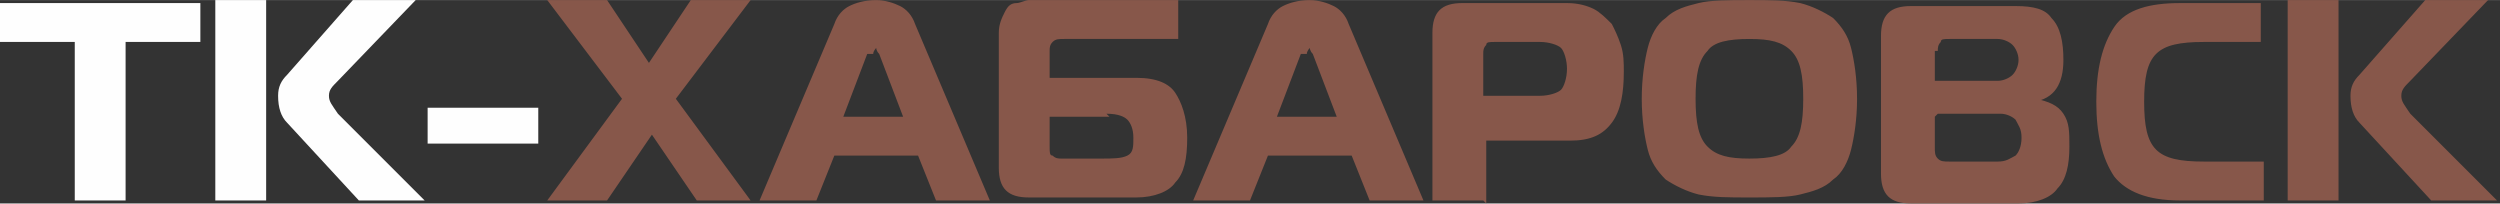
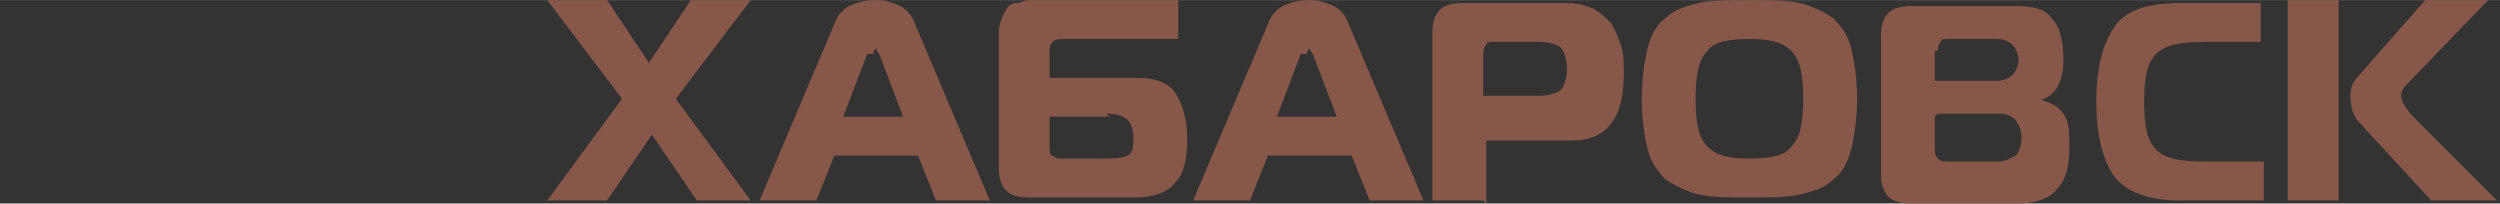
<svg xmlns="http://www.w3.org/2000/svg" xml:space="preserve" width="158.182mm" height="12.878mm" version="1.1" style="shape-rendering:geometricPrecision; text-rendering:geometricPrecision; image-rendering:optimizeQuality; fill-rule:evenodd; clip-rule:evenodd" viewBox="0 0 836 68">
  <rect x="0" y="0" width="836" height="68" fill="#333333" stroke="none" />
  <defs>
    <style type="text/css">
   
    .fil0 {fill:#FEFEFE;fill-rule:nonzero}
    .fil1 {fill:#87574A;fill-rule:nonzero}
   
  </style>
  </defs>
  <g id="Слой_x0020_1">
    <g id="_985544816">
-       <path class="fil0" d="M42 67l-17 0 0 -53 -25 0 0 -13 67 0 0 13 -25 0 0 53zm99 0l-21 0 -24 -26c-2,-2 -3,-5 -3,-9 0,-3 1,-5 3,-7l22 -25 21 0 -26 27c-2,2 -3,3 -3,5 0,2 1,3 3,6l29 29zm-69 0l0 -67 17 0 0 67 -17 0zm71 -19l0 -12 37 0 0 12 -37 0z" />
      <path class="fil1" d="M253 67l-20 0 -15 -22 -15 22 -20 0 25 -34 -25 -33 20 0 14 21 14 -21 20 0 -25 33 25 34zm1 0l25 -59c1,-3 3,-5 5,-6 2,-1 5,-2 9,-2 3,0 6,1 8,2 2,1 4,3 5,6l25 59 -18 0 -6 -15 -28 0 -6 15 -18 0zm36 -49l-8 21 20 0 -8 -21c-1,-1 -1,-2 -1,-2 0,0 -1,1 -1,2zm44 39l0 -46c0,-3 1,-5 2,-7 1,-2 2,-3 4,-3 1,0 3,-1 4,-1l50 0 0 13 -38 0c-2,0 -3,0 -4,1 -1,1 -1,2 -1,3l0 9 29 0c7,0 11,2 13,5 2,3 4,8 4,15 0,7 -1,12 -4,15 -2,3 -7,5 -13,5l-36 0c-7,0 -10,-3 -10,-10zm37 -18l-20 0 0 10c0,2 0,3 1,3 1,1 2,1 3,1l13 0c4,0 7,0 9,-1 2,-1 2,-3 2,-6 0,-3 -1,-5 -2,-6 -1,-1 -3,-2 -7,-2zm28 28l25 -59c1,-3 3,-5 5,-6 2,-1 5,-2 9,-2 3,0 6,1 8,2 2,1 4,3 5,6l25 59 -18 0 -6 -15 -28 0 -6 15 -18 0zm36 -49l-8 21 20 0 -8 -21c-1,-1 -1,-2 -1,-2 0,0 -1,1 -1,2zm61 49l-17 0 0 -56c0,-7 3,-10 10,-10l35 0c4,0 7,1 9,2 2,1 4,3 6,5 1,2 2,4 3,7 1,3 1,6 1,9 0,7 -1,13 -4,17 -3,4 -7,6 -14,6l-28 0 0 21zm0 -35l19 0c3,0 6,-1 7,-2 1,-1 2,-4 2,-7 0,-3 -1,-6 -2,-7 -1,-1 -4,-2 -7,-2l-15 0c-2,0 -3,0 -3,1 -1,1 -1,2 -1,3l0 14zm72 -31c4,-1 10,-1 17,-1 7,0 12,0 17,1 4,1 8,3 11,5 3,3 5,6 6,10 1,4 2,10 2,17 0,7 -1,13 -2,17 -1,4 -3,8 -6,10 -3,3 -7,4 -11,5 -4,1 -10,1 -17,1 -7,0 -12,0 -17,-1 -4,-1 -8,-3 -11,-5 -3,-3 -5,-6 -6,-10 -1,-4 -2,-10 -2,-17 0,-7 1,-13 2,-17 1,-4 3,-8 6,-10 3,-3 7,-4 11,-5zm3 16c-3,3 -4,8 -4,16 0,8 1,13 4,16 3,3 7,4 14,4 7,0 12,-1 14,-4 3,-3 4,-8 4,-16 0,-8 -1,-13 -4,-16 -3,-3 -7,-4 -14,-4 -7,0 -12,1 -14,4zm76 22l0 10c0,2 0,3 1,4 1,1 2,1 4,1l16 0c3,0 4,-1 6,-2 1,-1 2,-3 2,-6 0,-3 -1,-4 -2,-6 -1,-1 -3,-2 -5,-2l-21 0zm0 -22l0 10 21 0c2,0 4,-1 5,-2 1,-1 2,-3 2,-5 0,-2 -1,-4 -2,-5 -1,-1 -3,-2 -5,-2l-16 0c-2,0 -3,0 -3,1 -1,1 -1,2 -1,3zm34 16c4,1 7,2 9,5 2,3 2,6 2,11 0,6 -1,11 -4,14 -2,3 -7,5 -13,5l-36 0c-7,0 -10,-3 -10,-10l0 -46c0,-7 3,-10 10,-10l35 0c6,0 10,1 12,4 3,3 4,8 4,14 0,8 -3,13 -10,14l0 0zm76 34l-28 0c-11,0 -18,-3 -22,-8 -4,-6 -6,-14 -6,-25 0,-11 2,-19 6,-25 4,-6 12,-8 22,-8l27 0 0 13 -19 0c-8,0 -13,1 -16,4 -3,3 -4,8 -4,16 0,8 1,13 4,16 3,3 8,4 16,4l20 0 0 13zm77 0l-21 0 -24 -26c-2,-2 -3,-5 -3,-9 0,-3 1,-5 3,-7l22 -25 21 0 -26 27c-2,2 -3,3 -3,5 0,2 1,3 3,6l29 29zm-69 0l0 -67 17 0 0 67 -17 0z" />
    </g>
  </g>
</svg>